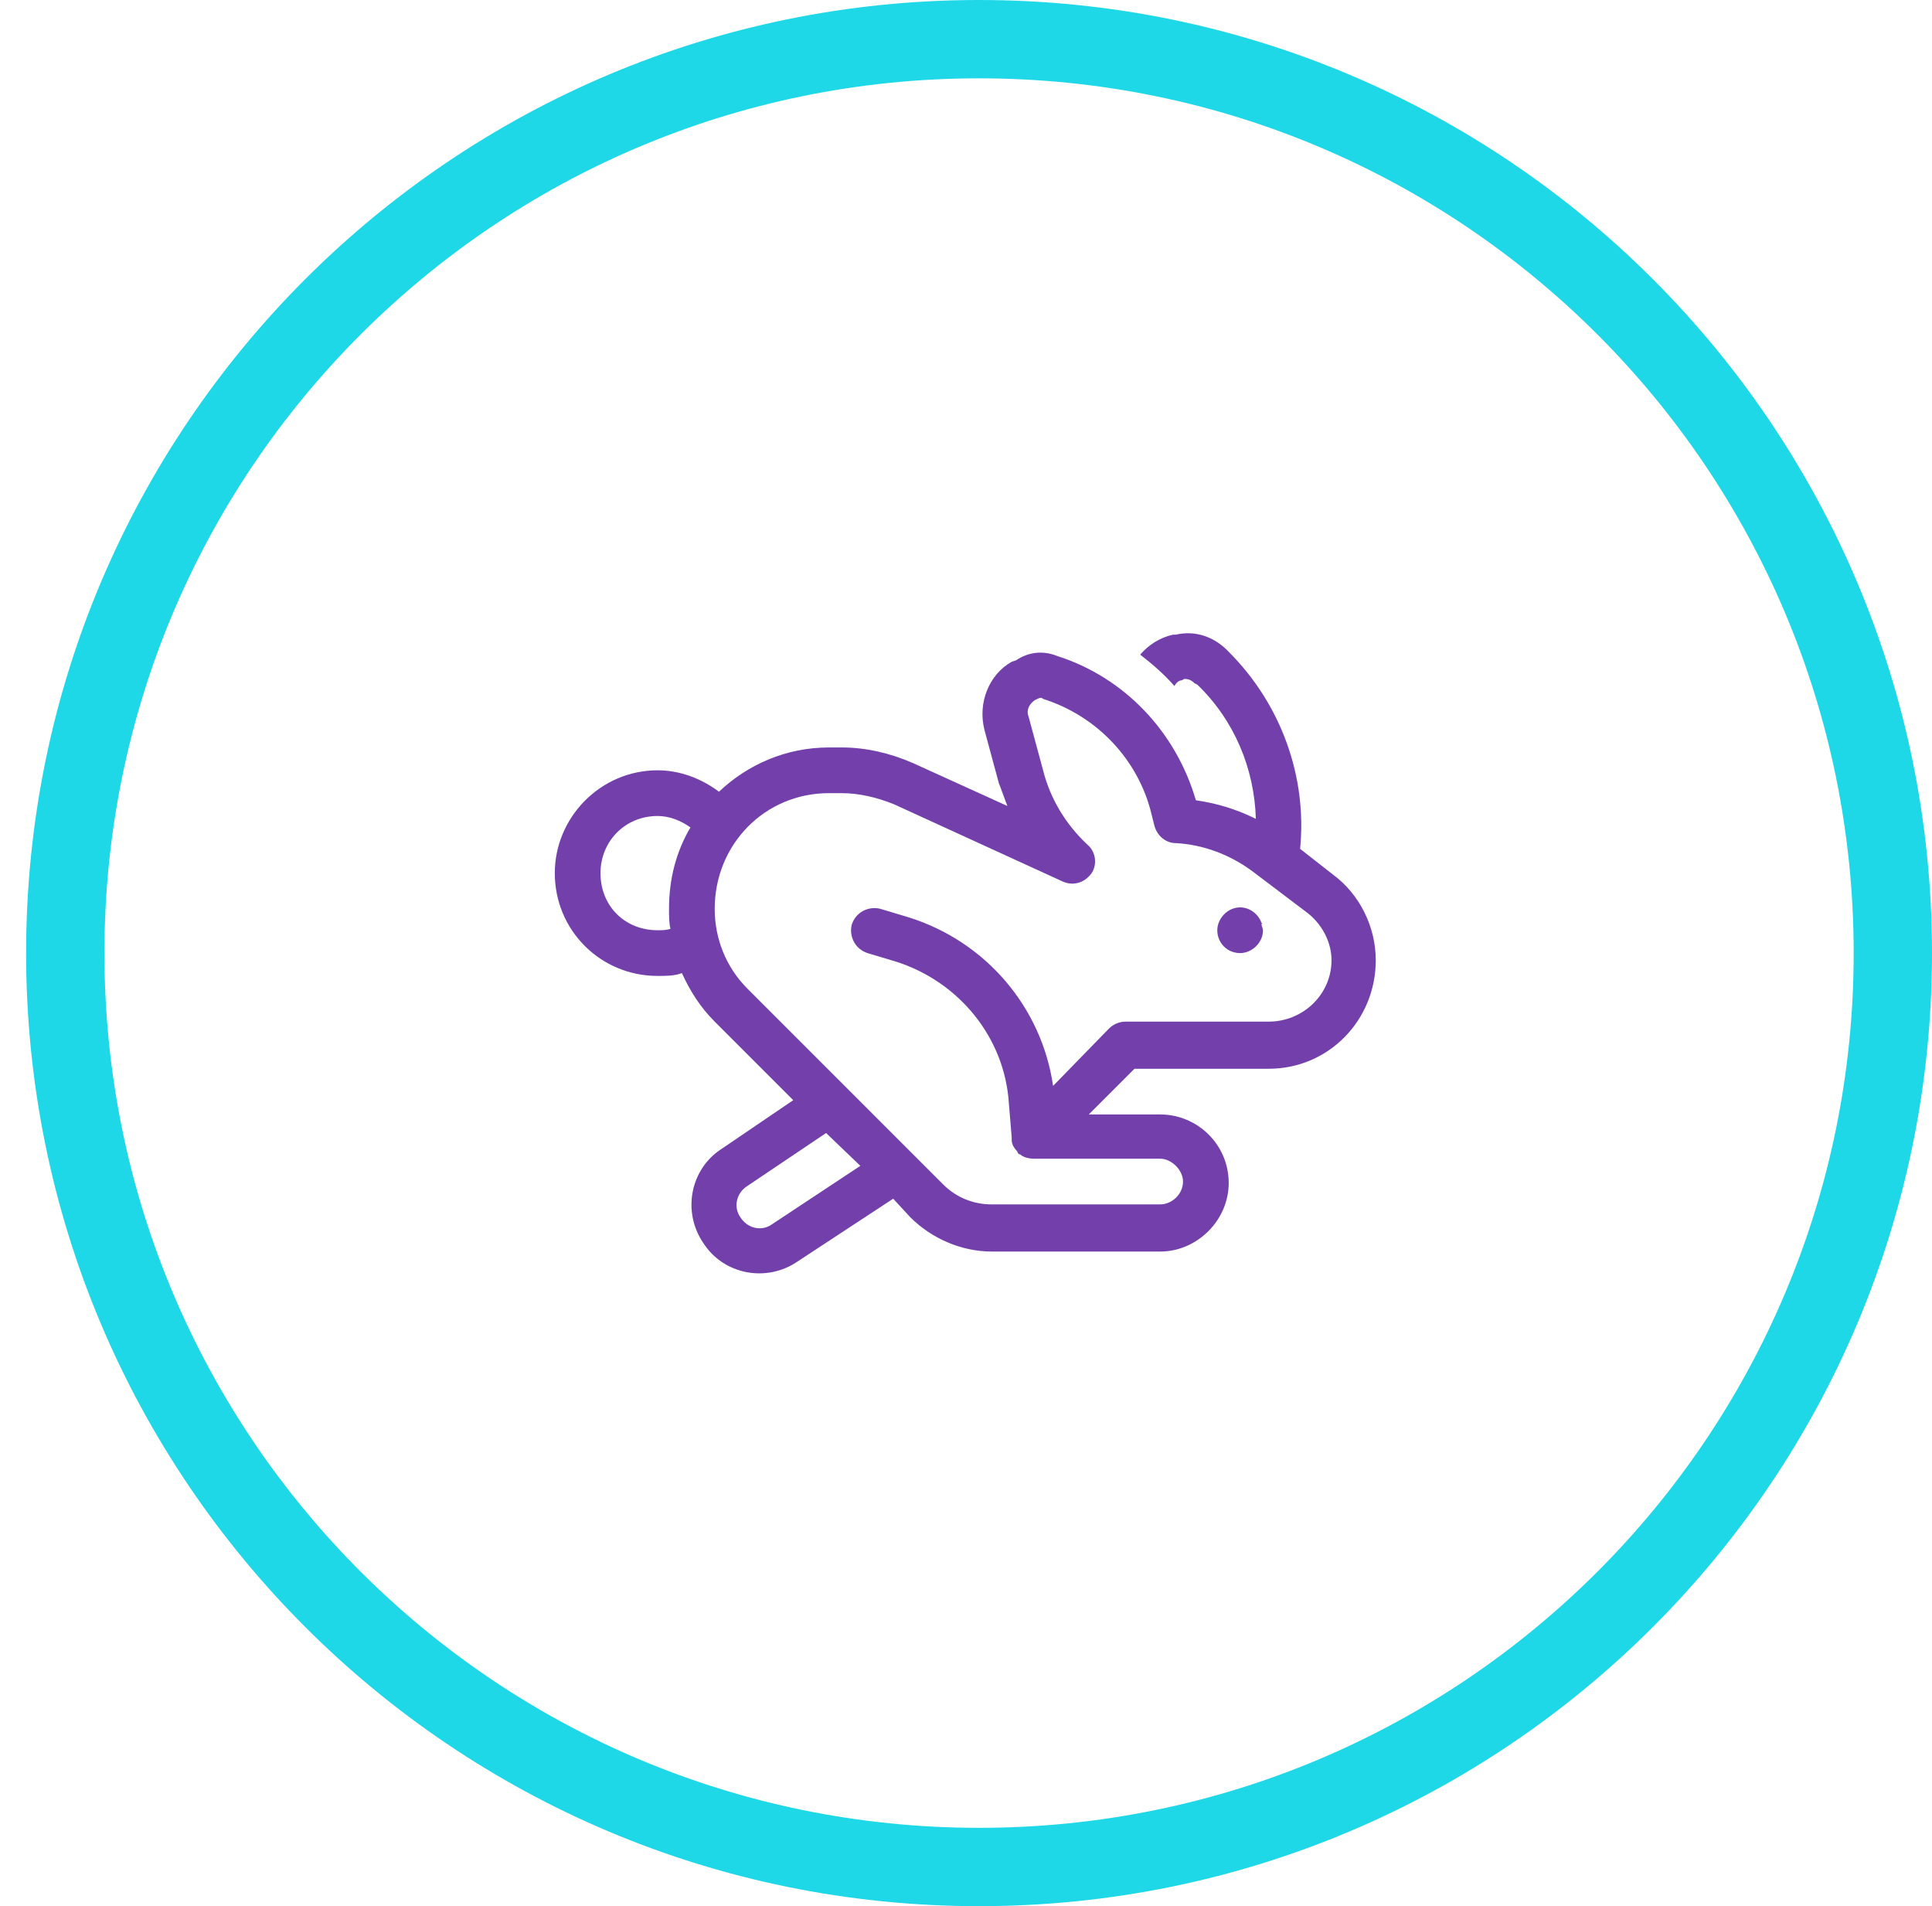
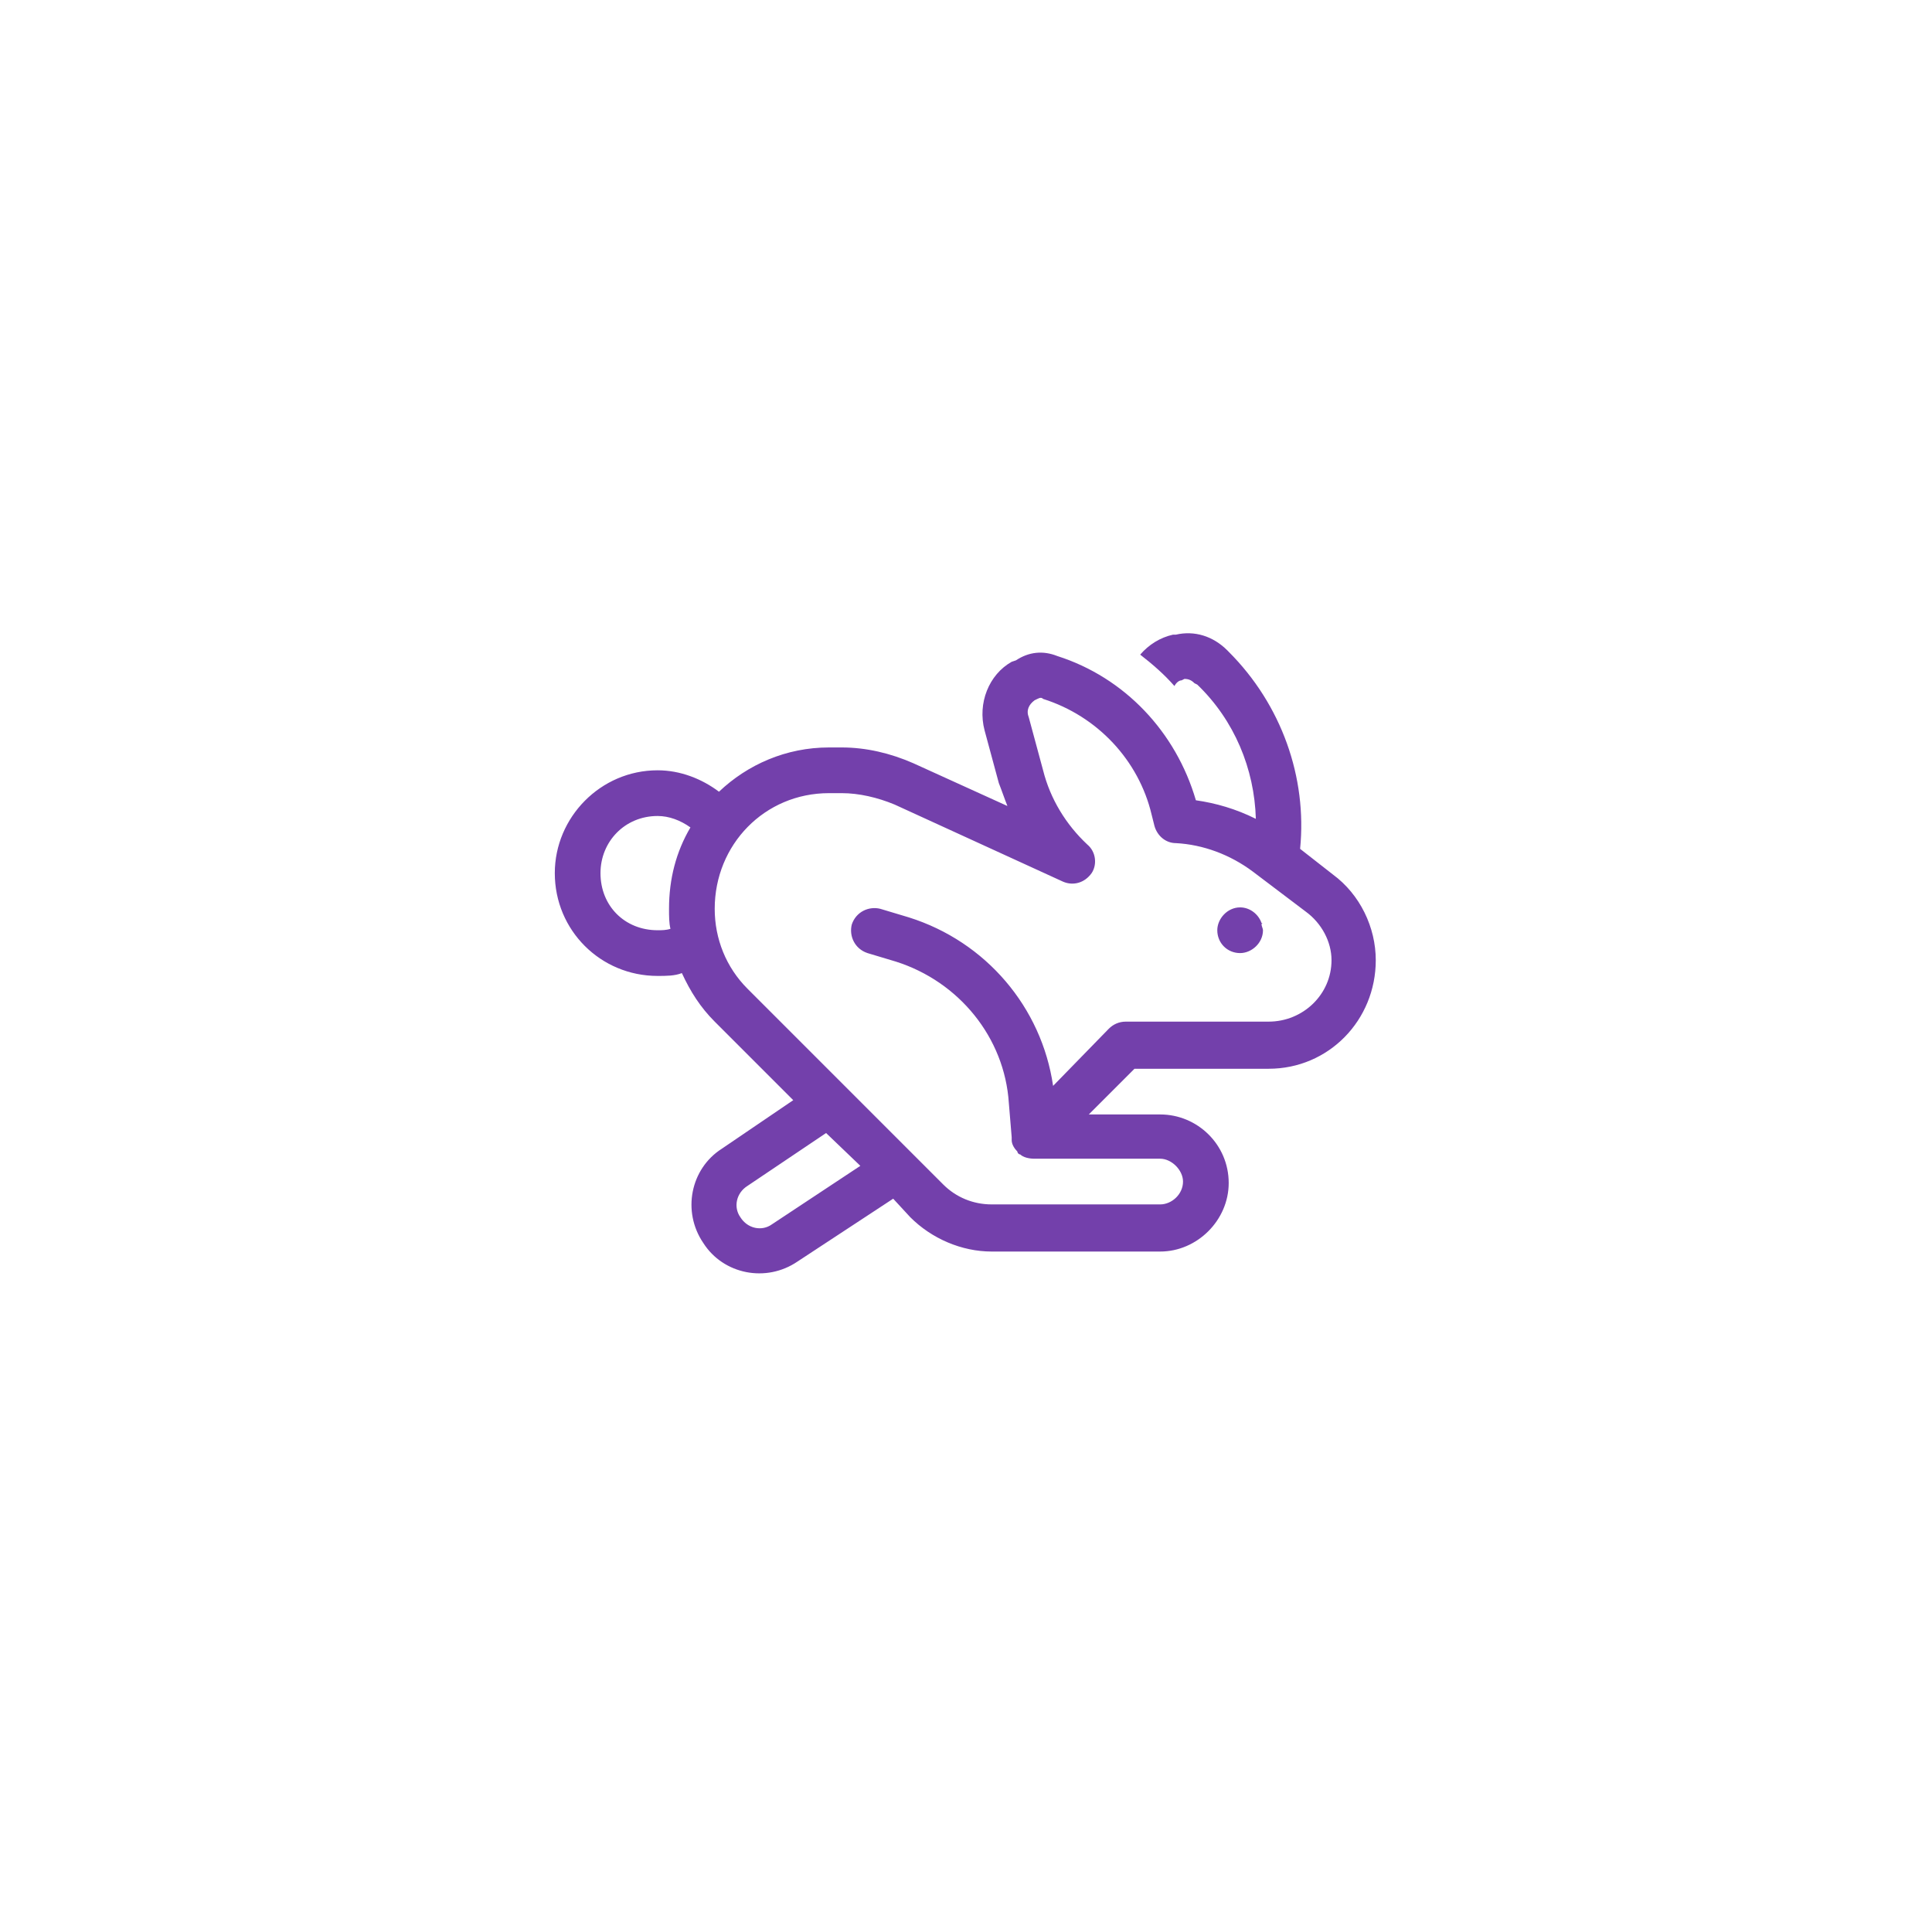
<svg xmlns="http://www.w3.org/2000/svg" width="74" height="73" viewBox="0 0 74 73" fill="none">
-   <path fill-rule="evenodd" clip-rule="evenodd" d="M37.5 70C56.002 70 71 55.002 71 36.5C71 17.998 56.002 3 37.5 3C18.998 3 4 17.998 4 36.5C4 55.002 18.998 70 37.5 70ZM37.5 73C57.658 73 74 56.658 74 36.5C74 16.342 57.658 0 37.5 0C17.342 0 1 16.342 1 36.5C1 56.658 17.342 73 37.5 73Z" fill="#1ED8E8" />
  <path d="M47.5 34.75C47.883 34.75 48.211 35.023 48.32 35.352H48.375C48.375 35.352 48.32 35.352 48.32 35.406C48.32 35.461 48.375 35.57 48.375 35.625C48.375 36.117 47.938 36.5 47.5 36.5C47.008 36.5 46.625 36.117 46.625 35.625C46.625 35.188 47.008 34.75 47.5 34.75ZM45.805 30.648C46.57 30.758 47.336 30.977 48.102 31.359C48.047 29.445 47.281 27.586 45.859 26.219L45.75 26.164C45.641 26.055 45.531 26 45.367 26L45.258 26.055C45.148 26.055 45.039 26.164 44.984 26.273C44.602 25.836 44.164 25.453 43.672 25.07C44 24.688 44.438 24.414 44.93 24.305H45.039C45.75 24.141 46.461 24.359 47.008 24.906L47.062 24.961C49.086 26.984 50.07 29.773 49.797 32.508L51.055 33.492C52.094 34.258 52.695 35.516 52.695 36.773C52.695 39.07 50.891 40.93 48.594 40.93H43.453L41.703 42.68H44.438C45.859 42.68 47.062 43.828 47.062 45.305C47.062 46.727 45.859 47.93 44.438 47.93H37.984C36.836 47.93 35.688 47.438 34.867 46.617L34.211 45.906L30.547 48.312C29.344 49.133 27.703 48.805 26.938 47.602C26.117 46.398 26.445 44.758 27.648 43.992L30.383 42.133L27.375 39.125C26.828 38.578 26.445 37.977 26.117 37.266C25.844 37.375 25.516 37.375 25.188 37.375C23 37.375 21.25 35.625 21.25 33.438C21.25 31.305 23 29.5 25.188 29.5C26.062 29.5 26.883 29.828 27.539 30.32C28.633 29.281 30.109 28.625 31.75 28.625H32.242C33.172 28.625 34.102 28.844 34.977 29.227L38.586 30.867C38.477 30.594 38.367 30.266 38.258 29.992L37.711 27.969C37.438 26.93 37.875 25.836 38.75 25.344L39.188 26.109L38.75 25.344L38.914 25.289C39.406 24.961 39.953 24.906 40.5 25.125C43.07 25.945 45.039 28.023 45.805 30.648ZM25.68 35.57C25.625 35.352 25.625 35.078 25.625 34.805C25.625 33.656 25.898 32.617 26.445 31.688C26.062 31.414 25.625 31.25 25.188 31.25C23.93 31.25 23 32.234 23 33.438C23 34.695 23.93 35.625 25.188 35.625C25.352 35.625 25.516 35.625 25.68 35.57ZM28.633 45.414C28.195 45.688 28.086 46.234 28.359 46.617C28.633 47.055 29.18 47.164 29.562 46.891L32.953 44.648L31.641 43.391L28.633 45.414ZM39.625 44.375C39.406 44.375 39.188 44.32 39.078 44.211C39.023 44.211 38.969 44.156 38.969 44.102C38.859 43.992 38.75 43.828 38.75 43.664C38.75 43.609 38.75 43.609 38.75 43.555L38.641 42.242C38.477 39.727 36.727 37.594 34.32 36.828L33.227 36.5C32.734 36.336 32.516 35.844 32.625 35.406C32.789 34.914 33.281 34.695 33.719 34.805L34.812 35.133C37.766 36.062 39.898 38.578 40.336 41.586L42.469 39.398C42.633 39.234 42.852 39.125 43.125 39.125H48.594C49.906 39.125 51 38.086 51 36.773C51 36.062 50.617 35.352 50.016 34.914L47.992 33.383C47.117 32.727 46.078 32.344 45.039 32.289C44.656 32.289 44.328 32.016 44.219 31.633L44.109 31.195C43.617 29.117 42.031 27.422 39.953 26.766C39.898 26.711 39.844 26.711 39.734 26.766L39.625 44.375ZM39.734 26.766L39.625 26.82C39.406 26.984 39.297 27.203 39.406 27.477L39.953 29.5C40.227 30.594 40.828 31.578 41.648 32.344C41.977 32.617 42.031 33.109 41.812 33.438C41.539 33.82 41.102 33.93 40.719 33.766L34.266 30.812C33.609 30.539 32.898 30.375 32.242 30.375H31.75C29.289 30.375 27.375 32.344 27.375 34.805C27.375 35.953 27.812 37.047 28.633 37.867L36.125 45.359C36.617 45.852 37.273 46.125 37.984 46.125H44.438C44.875 46.125 45.312 45.742 45.312 45.25C45.312 44.812 44.875 44.375 44.438 44.375H39.625L39.734 26.766Z" fill="#7340AB" />
</svg>